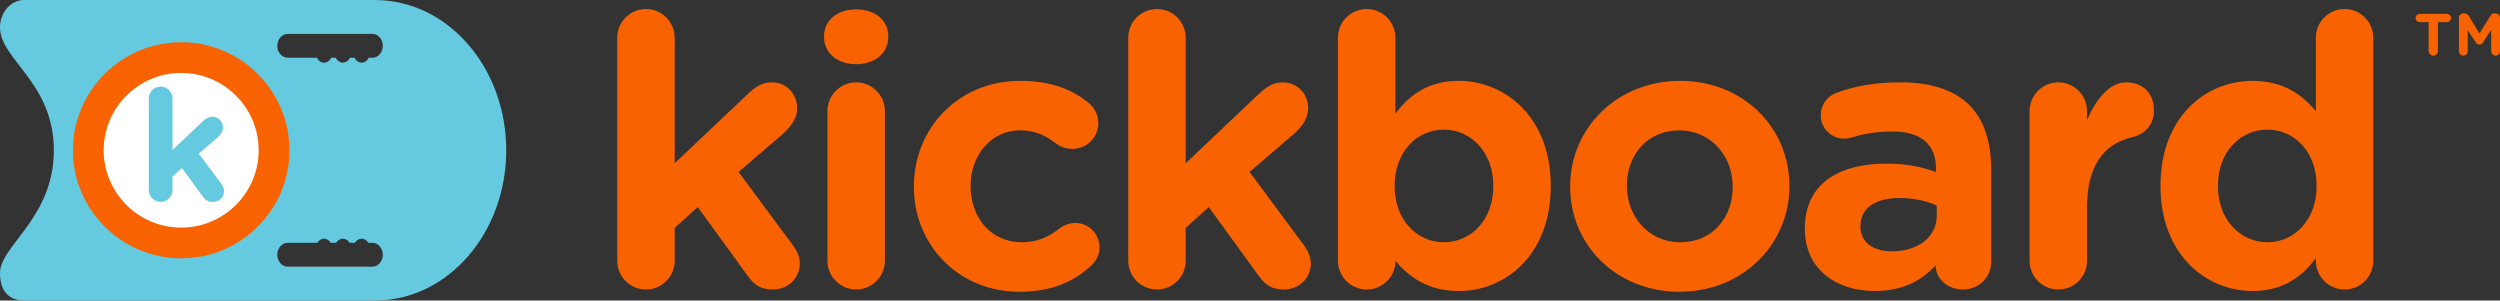
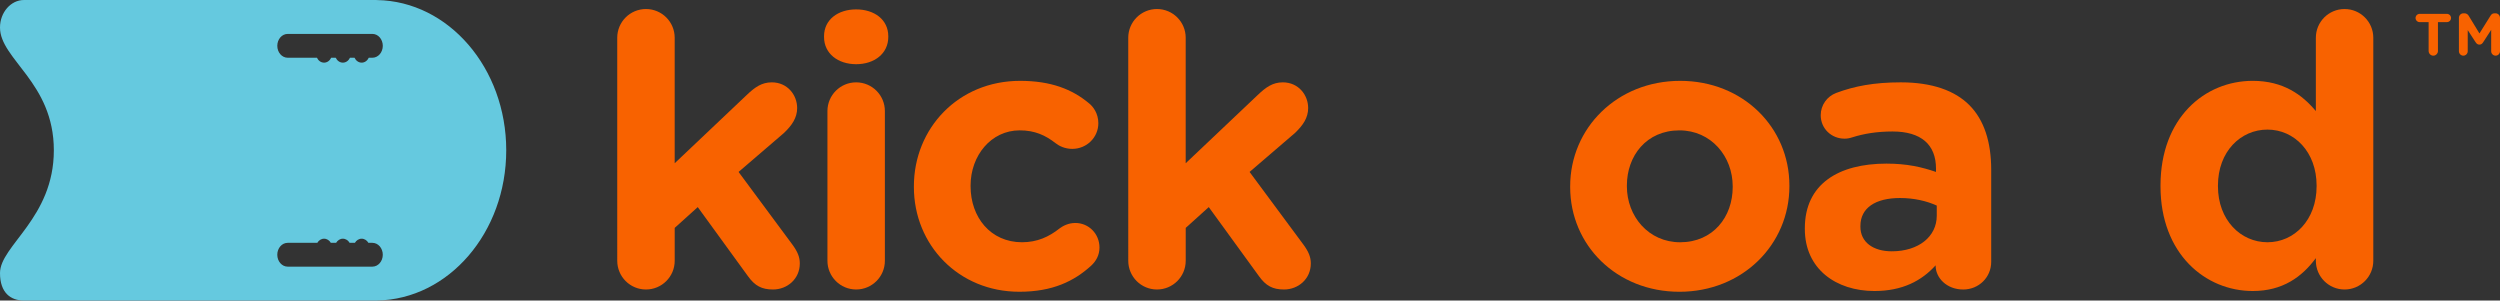
<svg xmlns="http://www.w3.org/2000/svg" id="Layer_1" x="0px" y="0px" viewBox="0 0 219.394 26.375" xml:space="preserve">
  <rect x="0" y="0" width="219.394" height="26.375" fill="#333333" stroke="none" />
  <g>
    <g>
      <g>
        <path fill="#65C9DF" d="M33.092,26.37c6.274-0.104,11.334-5.964,11.334-13.181c0-7.219-5.06-13.078-11.334-13.183     C33.063,0.004,33.035,0,33.007,0H2.104C0.941,0,0,1.098,0,2.412c0,2.805,4.725,4.825,4.725,10.776     C4.725,19.139,0,21.551,0,23.963c0,1.738,0.941,2.412,2.104,2.412h30.903C33.035,26.375,33.063,26.371,33.092,26.37z      M30.089,5.498c-0.272,0-0.505-0.176-0.627-0.431h-0.398c-0.12,0.256-0.354,0.431-0.625,0.431c-0.271,0-0.504-0.176-0.625-0.431     h-2.568c-0.504,0-0.911-0.468-0.911-1.046c0-0.577,0.408-1.045,0.911-1.045h7.435c0.504,0,0.912,0.468,0.912,1.045     c0,0.578-0.408,1.046-0.912,1.046h-0.317c-0.121,0.256-0.354,0.431-0.626,0.431c-0.273,0-0.506-0.176-0.626-0.431h-0.397     C30.593,5.323,30.36,5.498,30.089,5.498z M25.245,23.4c-0.504,0-0.911-0.467-0.911-1.045s0.408-1.045,0.911-1.045h2.602     c0.128-0.219,0.345-0.363,0.592-0.363c0.247,0,0.465,0.144,0.593,0.363h0.464c0.129-0.219,0.346-0.363,0.593-0.363     c0.246,0,0.464,0.144,0.592,0.363h0.464c0.127-0.219,0.346-0.363,0.593-0.363c0.246,0,0.464,0.144,0.592,0.363h0.35     c0.504,0,0.912,0.468,0.912,1.045S33.184,23.4,32.68,23.4H25.245z" />
-         <path fill="#FFFFFF" d="M24.052,13.189c0,4.492-3.65,8.134-8.152,8.134c-4.502,0-8.151-3.642-8.151-8.134     c0-4.495,3.65-8.135,8.151-8.135C20.402,5.053,24.052,8.694,24.052,13.189z" />
-         <path fill="#F86200" d="M15.9,22.67c-5.238,0-9.5-4.254-9.5-9.481c0-5.229,4.262-9.482,9.5-9.482c5.24,0,9.501,4.253,9.501,9.482     C25.401,18.416,21.14,22.67,15.9,22.67z M15.9,6.399c-3.751,0-6.801,3.046-6.801,6.789c0,3.742,3.05,6.787,6.801,6.787     c3.751,0,6.802-3.045,6.802-6.787C22.702,9.445,19.651,6.399,15.9,6.399z" />
-         <path fill="#65C9DF" d="M13.059,8.635c0-0.572,0.464-1.036,1.038-1.036c0.575,0,1.039,0.464,1.039,1.036v4.528l2.596-2.455     c0.301-0.286,0.548-0.464,0.916-0.464c0.56,0,0.915,0.45,0.915,0.928c0,0.354-0.191,0.627-0.477,0.9l-1.641,1.405l1.956,2.632     c0.177,0.246,0.259,0.437,0.259,0.668c0,0.56-0.451,0.942-0.97,0.942c-0.41,0-0.657-0.137-0.902-0.478l-1.818-2.496l-0.834,0.751     v1.185c0,0.574-0.464,1.037-1.039,1.037c-0.574,0-1.038-0.463-1.038-1.037V8.635z" />
      </g>
    </g>
    <g>
      <g>
        <path fill="#F86200" d="M54.167,3.313c0-1.394,1.128-2.521,2.521-2.521c1.393,0,2.521,1.128,2.521,2.521v11.013l6.302-5.971     c0.73-0.697,1.327-1.128,2.223-1.128c1.36,0,2.222,1.095,2.222,2.256c0,0.862-0.464,1.526-1.16,2.189l-3.981,3.417l4.743,6.402     c0.432,0.597,0.631,1.062,0.631,1.626c0,1.36-1.095,2.289-2.355,2.289c-0.995,0-1.592-0.332-2.19-1.161l-4.411-6.07l-2.023,1.824     v2.886c0,1.393-1.128,2.521-2.521,2.521c-1.393,0-2.521-1.128-2.521-2.521V3.313z" />
        <path fill="#F86200" d="M72.316,3.18c0-1.459,1.227-2.355,2.819-2.355c1.592,0,2.819,0.896,2.819,2.355v0.066     c0,1.46-1.227,2.388-2.819,2.388c-1.592,0-2.819-0.929-2.819-2.388V3.18z M72.614,9.748c0-1.394,1.128-2.521,2.521-2.521     c1.393,0,2.52,1.128,2.52,2.521v13.136c0,1.393-1.127,2.521-2.52,2.521c-1.393,0-2.521-1.128-2.521-2.521V9.748z" />
        <path fill="#F86200" d="M80.201,16.416v-0.066c0-5.075,3.881-9.255,9.32-9.255c2.687,0,4.578,0.729,6.07,1.99     c0.332,0.265,0.797,0.862,0.797,1.725c0,1.26-1.029,2.255-2.289,2.255c-0.664,0-1.161-0.265-1.46-0.497     c-0.896-0.697-1.825-1.128-3.151-1.128c-2.521,0-4.312,2.222-4.312,4.843v0.066c0,2.72,1.758,4.91,4.511,4.91     c1.327,0,2.355-0.465,3.318-1.228c0.265-0.199,0.762-0.464,1.36-0.464c1.194,0,2.123,0.962,2.123,2.156     c0,0.664-0.298,1.194-0.73,1.592c-1.492,1.36-3.383,2.289-6.302,2.289C84.115,25.605,80.201,21.491,80.201,16.416z" />
        <path fill="#F86200" d="M99.012,3.313c0-1.394,1.128-2.521,2.521-2.521s2.521,1.128,2.521,2.521v11.013l6.302-5.971     c0.73-0.697,1.327-1.128,2.223-1.128c1.36,0,2.222,1.095,2.222,2.256c0,0.862-0.464,1.526-1.16,2.189l-3.981,3.417l4.743,6.402     c0.432,0.597,0.631,1.062,0.631,1.626c0,1.36-1.095,2.289-2.355,2.289c-0.995,0-1.592-0.332-2.19-1.161l-4.411-6.07l-2.023,1.824     v2.886c0,1.393-1.128,2.521-2.521,2.521s-2.521-1.128-2.521-2.521V3.313z" />
-         <path fill="#F86200" d="M117.415,3.313c0-1.394,1.128-2.521,2.521-2.521c1.393,0,2.521,1.128,2.521,2.521V9.98     c1.227-1.658,2.918-2.886,5.539-2.886c4.147,0,8.094,3.251,8.094,9.189v0.066c0,5.938-3.881,9.189-8.094,9.189     c-2.686,0-4.345-1.227-5.539-2.654v0.033c0,1.36-1.128,2.488-2.521,2.488c-1.393,0-2.521-1.128-2.521-2.521V3.313z      M131.048,16.349v-0.066c0-2.953-1.99-4.91-4.345-4.91c-2.355,0-4.312,1.957-4.312,4.91v0.066c0,2.953,1.957,4.91,4.312,4.91     C129.057,21.259,131.048,19.335,131.048,16.349z" />
        <path fill="#F86200" d="M137.795,16.416v-0.066c0-5.108,4.113-9.255,9.653-9.255c5.505,0,9.585,4.08,9.585,9.189v0.066     c0,5.108-4.112,9.255-9.652,9.255C141.875,25.605,137.795,21.524,137.795,16.416z M152.058,16.416v-0.066     c0-2.62-1.89-4.909-4.676-4.909c-2.886,0-4.611,2.222-4.611,4.843v0.066c0,2.62,1.89,4.91,4.677,4.91     C150.333,21.259,152.058,19.037,152.058,16.416z" />
        <path fill="#F86200" d="M158.388,20.098v-0.067c0-3.881,2.953-5.672,7.165-5.672c1.791,0,3.084,0.298,4.345,0.729V14.79     c0-2.09-1.294-3.251-3.814-3.251c-1.393,0-2.521,0.199-3.483,0.498c-0.298,0.1-0.497,0.132-0.729,0.132     c-1.161,0-2.09-0.895-2.09-2.056c0-0.896,0.564-1.659,1.361-1.957c1.592-0.597,3.317-0.929,5.672-0.929     c2.753,0,4.743,0.73,6.004,1.991c1.326,1.327,1.924,3.284,1.924,5.673v8.094c0,1.36-1.095,2.422-2.454,2.422     c-1.46,0-2.422-1.029-2.422-2.09v-0.033c-1.227,1.36-2.918,2.255-5.373,2.255C161.142,25.538,158.388,23.614,158.388,20.098z      M169.965,18.937v-0.896c-0.862-0.398-1.99-0.664-3.218-0.664c-2.156,0-3.482,0.863-3.482,2.455v0.066     c0,1.36,1.127,2.156,2.753,2.156C168.373,22.055,169.965,20.761,169.965,18.937z" />
-         <path fill="#F86200" d="M178.111,9.748c0-1.394,1.128-2.521,2.521-2.521s2.521,1.128,2.521,2.521v0.796     c0.73-1.725,1.924-3.317,3.416-3.317c1.56,0,2.455,1.029,2.455,2.455c0,1.326-0.863,2.123-1.891,2.355     c-2.553,0.597-3.98,2.554-3.98,6.137v4.71c0,1.393-1.128,2.521-2.521,2.521s-2.521-1.128-2.521-2.521V9.748z" />
        <path fill="#F86200" d="M208.275,22.884c0,1.393-1.127,2.521-2.521,2.521c-1.393,0-2.52-1.128-2.52-2.521v-0.232     c-1.227,1.658-2.919,2.886-5.54,2.886c-4.147,0-8.093-3.251-8.093-9.189v-0.066c0-5.938,3.881-9.189,8.093-9.189     c2.687,0,4.345,1.227,5.54,2.654V3.313c0-1.394,1.127-2.521,2.52-2.521c1.394,0,2.521,1.128,2.521,2.521V22.884z M194.642,16.283     v0.066c0,2.953,1.99,4.91,4.346,4.91c2.354,0,4.311-1.957,4.311-4.91v-0.066c0-2.953-1.957-4.91-4.311-4.91     C196.633,11.373,194.642,13.298,194.642,16.283z" />
      </g>
      <g>
        <path fill="#F86200" d="M213.131,1.941h-0.785c-0.199,0-0.363-0.164-0.363-0.362c0-0.199,0.164-0.363,0.363-0.363h2.388     c0.199,0,0.363,0.165,0.363,0.363c0,0.198-0.163,0.362-0.363,0.362h-0.785v2.536c0,0.22-0.187,0.409-0.409,0.409     c-0.223,0-0.41-0.188-0.41-0.409V1.941z M215.789,1.567c0-0.223,0.174-0.399,0.397-0.399h0.093c0.165,0,0.294,0.094,0.364,0.211     l0.948,1.554l0.972-1.554c0.083-0.141,0.188-0.211,0.351-0.211h0.094c0.21,0,0.386,0.176,0.386,0.399v2.931     c0,0.212-0.176,0.387-0.386,0.387c-0.212,0-0.387-0.176-0.387-0.387V2.619l-0.702,1.085c-0.082,0.128-0.176,0.211-0.328,0.211     s-0.245-0.07-0.339-0.211l-0.69-1.063v1.857c0,0.212-0.176,0.387-0.388,0.387c-0.21,0-0.385-0.176-0.385-0.387V1.567z" />
      </g>
    </g>
  </g>
</svg>